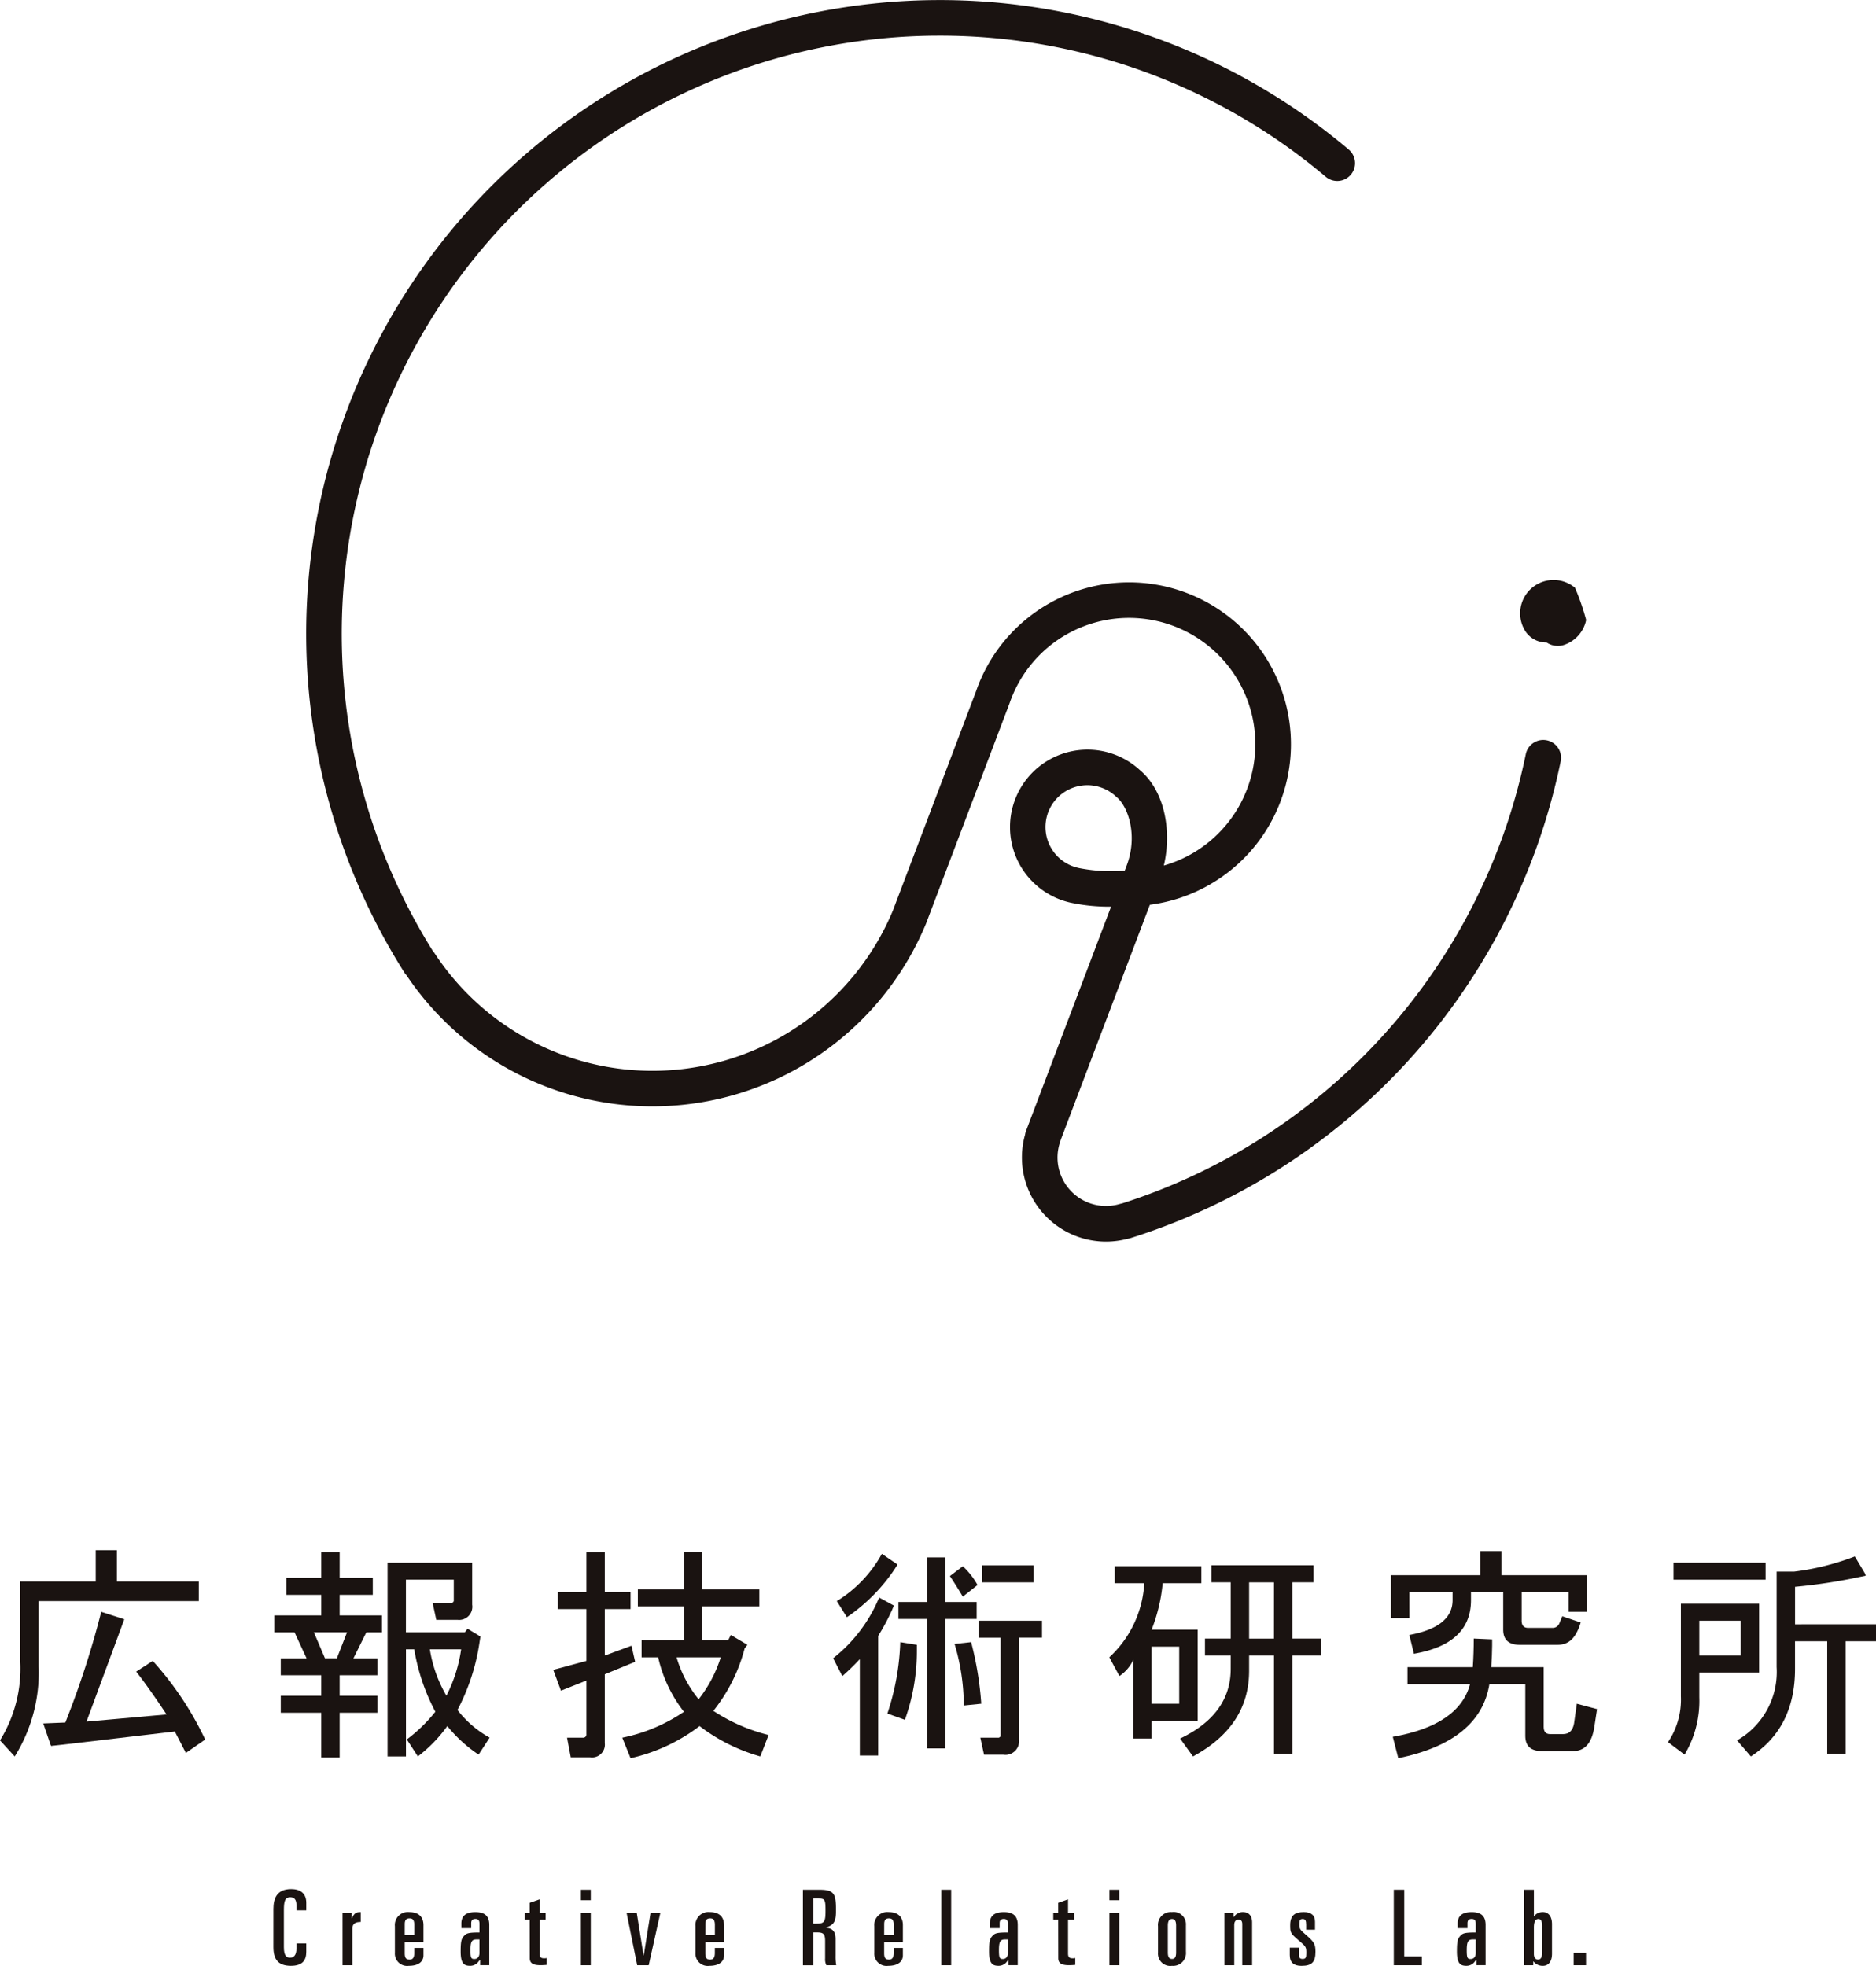
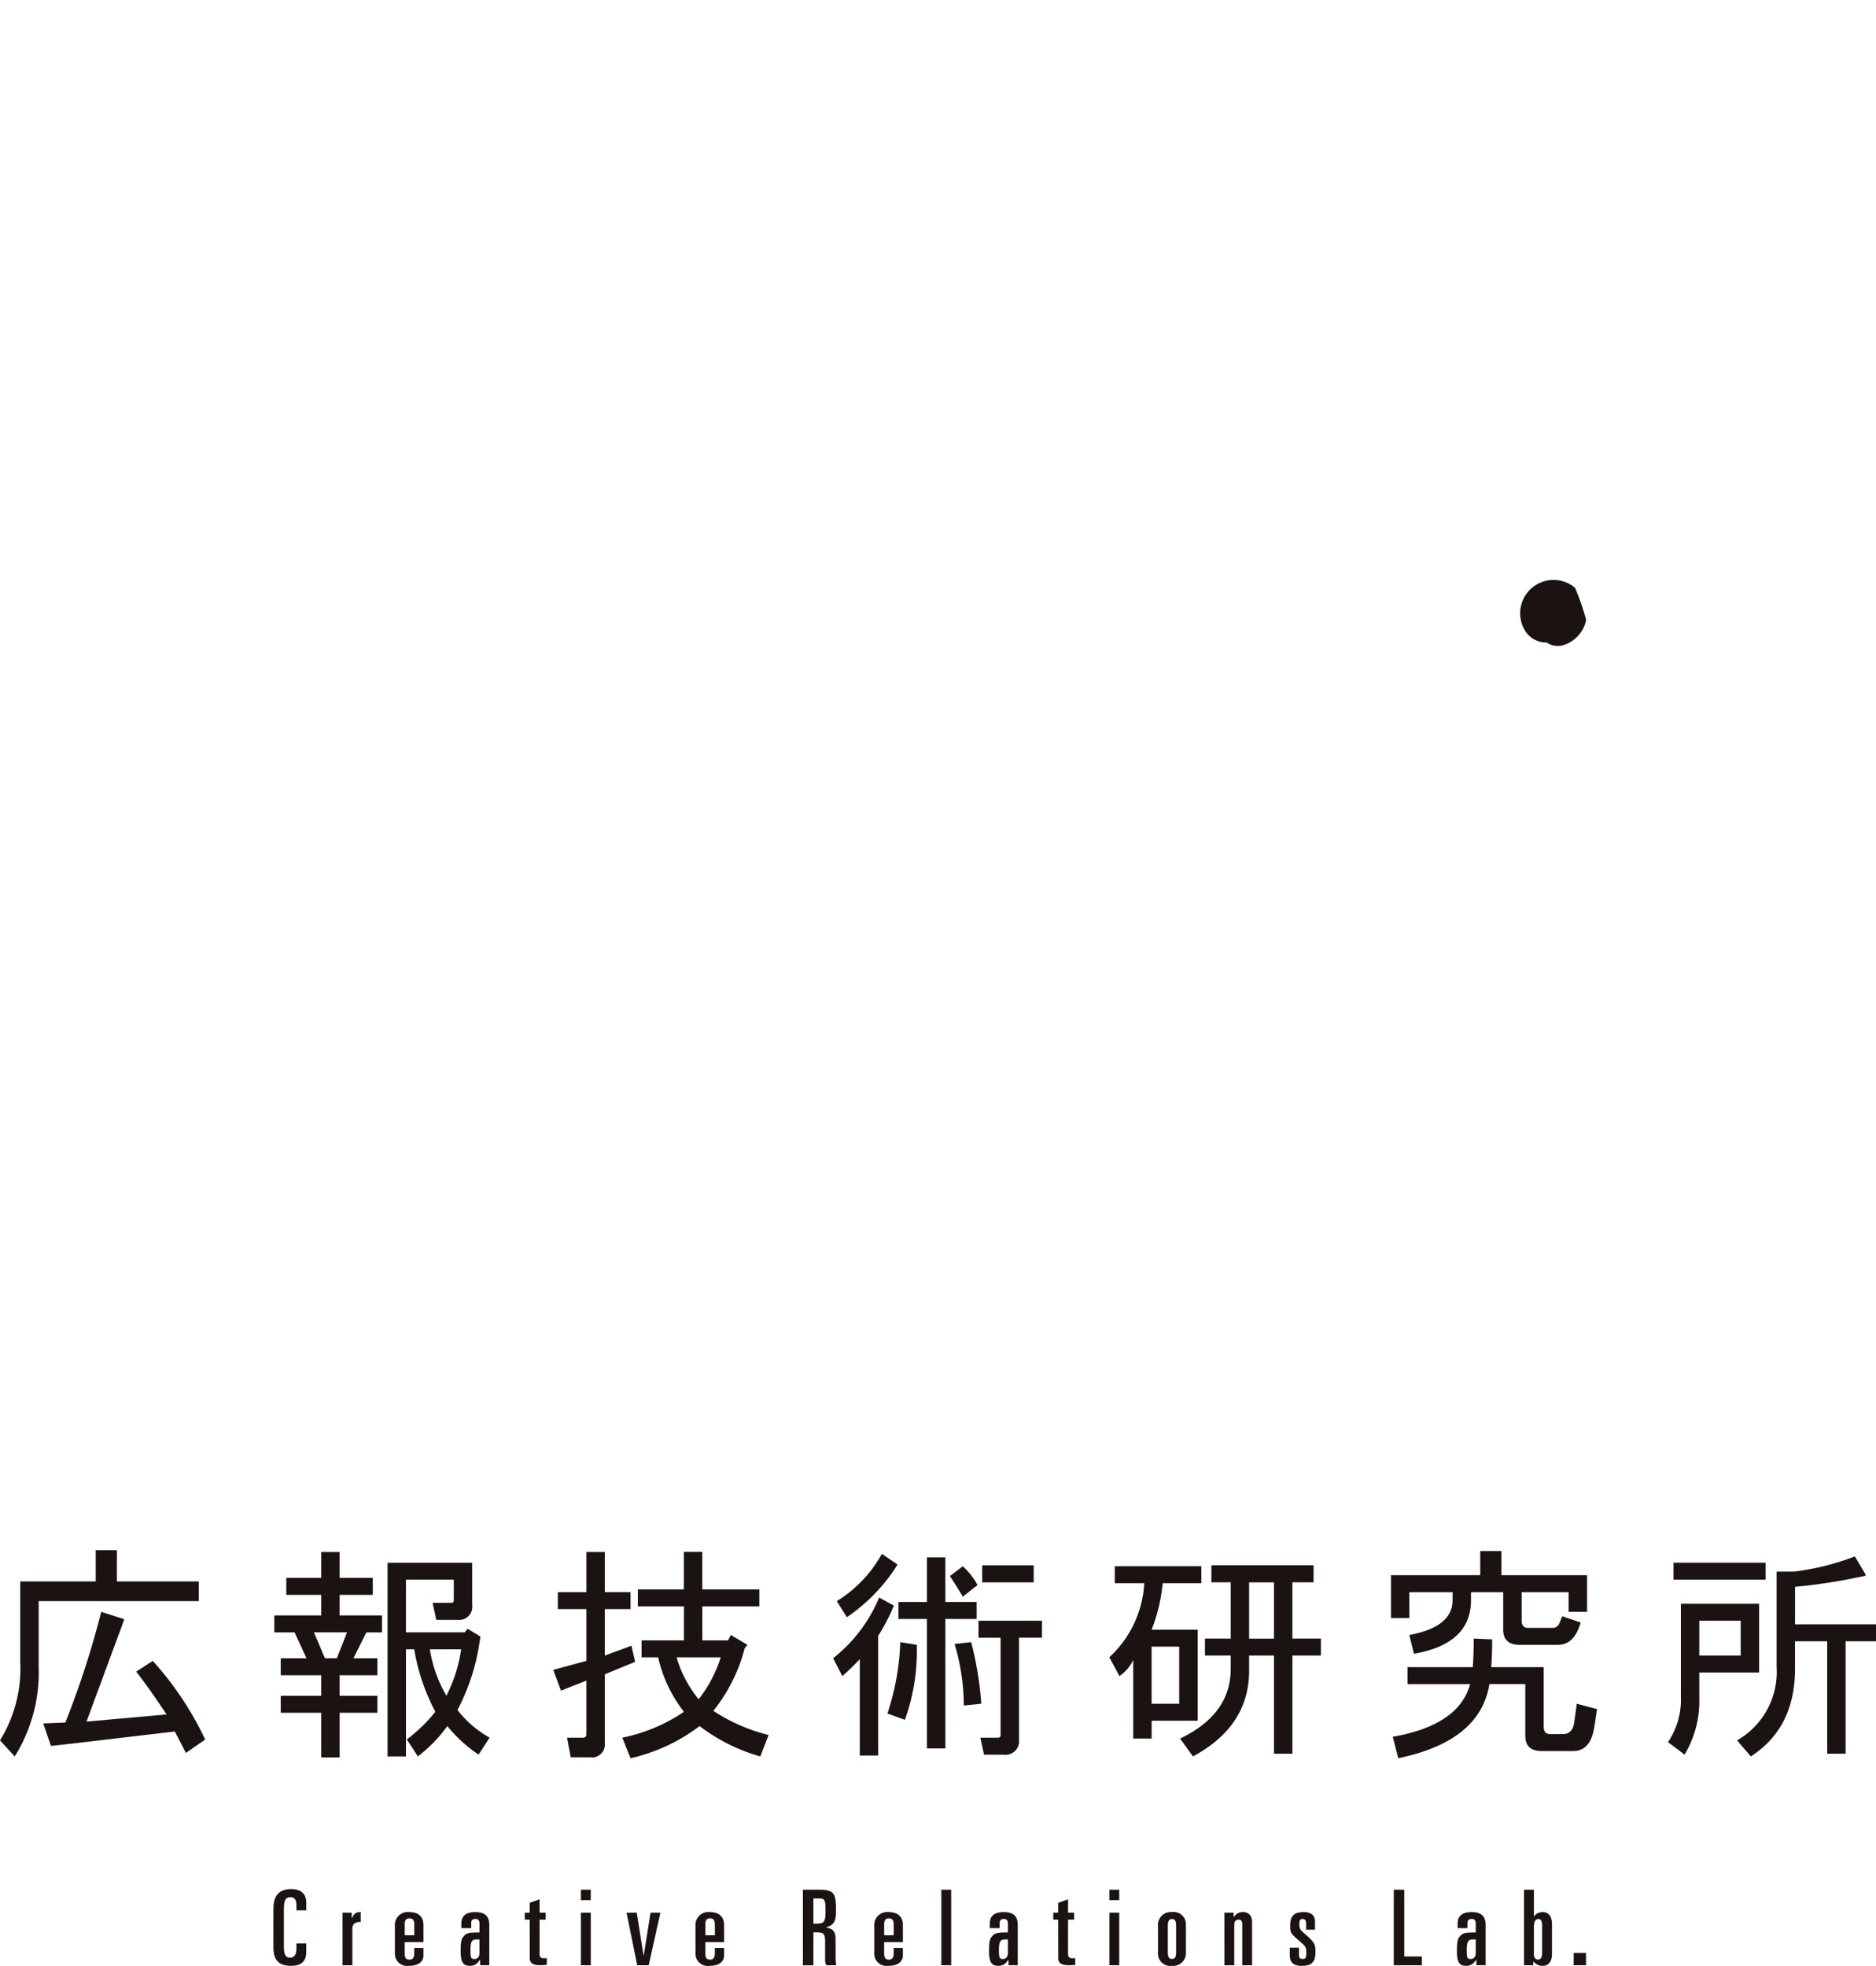
<svg xmlns="http://www.w3.org/2000/svg" width="176.666" height="185.134" viewBox="0 0 176.666 185.134">
  <g id="グループ_552" data-name="グループ 552" transform="translate(-109.261 -171.568)">
    <g id="グループ_545" data-name="グループ 545" transform="translate(135.007 349.469)">
      <g id="グループ_544" data-name="グループ 544">
        <path id="パス_858" data-name="パス 858" d="M142.8,405.171c0-1,.326-1.872,1.665-1.872.977,0,1.429.493,1.429,1.291v.709h-.927v-.493c0-.454-.157-.739-.571-.739-.513,0-.611.364-.611,1.222v3.488c0,.838.266.985.581.985.365,0,.6-.256.6-.848v-.493h.927v.788c0,.749-.306,1.32-1.449,1.32-1.242,0-1.646-.659-1.646-1.764Z" transform="translate(-142.798 -403.299)" fill="#1a1311" />
        <path id="パス_859" data-name="パス 859" d="M151.275,406.182h.868v.513h.02c.217-.463.374-.572.828-.572v.927c-.464,0-.788.128-.788.64v3.44h-.927Z" transform="translate(-144.767 -403.955)" fill="#1a1311" />
        <path id="パス_860" data-name="パス 860" d="M157.7,407.454a1.218,1.218,0,0,1,1.341-1.331c.739,0,1.35.315,1.35,1.232v1.6h-1.764v1.055c0,.463.158.591.454.591.345,0,.444-.246.444-.64V409.5h.867v.7c0,.5-.355.985-1.38.985a1.154,1.154,0,0,1-1.311-1.231Zm.927.848h.9v-.967c0-.444-.128-.621-.444-.621-.345,0-.454.187-.454.543Z" transform="translate(-146.259 -403.955)" fill="#1a1311" />
        <path id="パス_861" data-name="パス 861" d="M165.833,407.2c0-.729.443-1.074,1.32-1.074.848,0,1.31.336,1.31,1.2v3.8H167.6v-.513c-.108.108-.168.207-.266.306a.966.966,0,0,1-.66.266c-.552,0-.907-.167-.907-1.35,0-.994.078-1.221.335-1.487.216-.226.374-.306,1.439-.306v-.8c0-.286-.069-.474-.385-.474-.256,0-.395.109-.395.414v.454h-.926Zm1.409,1.5c-.434,0-.551.236-.551,1.015,0,.729.068.828.364.828.316,0,.484-.236.484-.572V408.7Z" transform="translate(-148.133 -403.955)" fill="#1a1311" />
        <path id="パス_862" data-name="パス 862" d="M174.1,406.469h-.464v-.651h.464v-.936l.926-.326v1.261h.573v.651h-.573v3.2c0,.375.168.444.444.444a.74.74,0,0,0,.236-.03v.65c-.108.01-.345.03-.6.03-.739,0-1-.217-1-.661Z" transform="translate(-149.962 -403.591)" fill="#1a1311" />
        <path id="パス_863" data-name="パス 863" d="M180.522,403.376h.927v.985h-.927Zm0,2.168h.927v4.948h-.927Z" transform="translate(-151.561 -403.317)" fill="#1a1311" />
        <path id="パス_864" data-name="パス 864" d="M186.122,406.2h.957l.64,4.021h.02l.641-4.021h.926l-1.1,4.948h-1.084Z" transform="translate(-152.862 -403.973)" fill="#1a1311" />
        <path id="パス_865" data-name="パス 865" d="M194.574,407.454a1.217,1.217,0,0,1,1.34-1.331c.739,0,1.35.315,1.35,1.232v1.6H195.5v1.055c0,.463.157.591.454.591.345,0,.443-.246.443-.64V409.5h.868v.7c0,.5-.355.985-1.38.985a1.153,1.153,0,0,1-1.31-1.231Zm.927.848h.9v-.967c0-.444-.128-.621-.443-.621-.345,0-.454.187-.454.543Z" transform="translate(-154.825 -403.955)" fill="#1a1311" />
        <path id="パス_866" data-name="パス 866" d="M207.752,403.376h1.528c1.439,0,1.587.385,1.587,1.941,0,.957-.128,1.37-.937,1.616v.02c.67.068.9.415.9,1.085v1.546a4.948,4.948,0,0,0,.058.907h-.926a1.226,1.226,0,0,1-.118-.641v-1.606c0-.67-.118-.848-.769-.848h-.335v3.1h-.986Zm.986,3.194h.256c.779,0,.887-.148.887-1.213s-.059-1.153-.67-1.153h-.473Z" transform="translate(-157.887 -403.317)" fill="#1a1311" />
        <path id="パス_867" data-name="パス 867" d="M216.512,407.454a1.217,1.217,0,0,1,1.34-1.331c.739,0,1.35.315,1.35,1.232v1.6h-1.764v1.055c0,.463.158.591.454.591.345,0,.443-.246.443-.64V409.5h.867v.7c0,.5-.355.985-1.38.985a1.153,1.153,0,0,1-1.31-1.231Zm.927.848h.9v-.967c0-.444-.128-.621-.443-.621-.345,0-.454.187-.454.543Z" transform="translate(-159.922 -403.955)" fill="#1a1311" />
        <path id="パス_868" data-name="パス 868" d="M224.732,403.376h.927v7.116h-.927Z" transform="translate(-161.831 -403.317)" fill="#1a1311" />
        <path id="パス_869" data-name="パス 869" d="M230.659,407.2c0-.729.443-1.074,1.32-1.074.848,0,1.31.336,1.31,1.2v3.8h-.867v-.513c-.108.108-.167.207-.266.306a.966.966,0,0,1-.66.266c-.552,0-.907-.167-.907-1.35,0-.994.078-1.221.335-1.487.217-.226.374-.306,1.439-.306v-.8c0-.286-.069-.474-.385-.474-.256,0-.394.109-.394.414v.454h-.927Zm1.41,1.5c-.435,0-.552.236-.552,1.015,0,.729.069.828.365.828.315,0,.483-.236.483-.572V408.7Z" transform="translate(-163.192 -403.955)" fill="#1a1311" />
        <path id="パス_870" data-name="パス 870" d="M238.927,406.469h-.463v-.651h.463v-.936l.927-.326v1.261h.572v.651h-.572v3.2c0,.375.167.444.444.444a.74.74,0,0,0,.236-.03v.65c-.108.01-.345.03-.6.03-.738,0-1-.217-1-.661Z" transform="translate(-165.021 -403.591)" fill="#1a1311" />
        <path id="パス_871" data-name="パス 871" d="M245.348,403.376h.927v.985h-.927Zm0,2.168h.927v4.948h-.927Z" transform="translate(-166.62 -403.317)" fill="#1a1311" />
        <path id="パス_872" data-name="パス 872" d="M251.308,407.454a1.209,1.209,0,0,1,1.311-1.331,1.157,1.157,0,0,1,1.32,1.232v2.5a1.208,1.208,0,0,1-1.311,1.33,1.157,1.157,0,0,1-1.32-1.231Zm.927,2.463c0,.4.1.621.394.621s.385-.226.385-.621v-2.523c0-.394-.1-.621-.385-.621s-.394.227-.394.621Z" transform="translate(-168.005 -403.955)" fill="#1a1311" />
        <path id="パス_873" data-name="パス 873" d="M259.452,406.182h.867v.414h.02a.921.921,0,0,1,.355-.345.96.96,0,0,1,.5-.128c.463,0,.867.246.867.976v4.031h-.926v-3.854c0-.256-.069-.443-.355-.443-.226,0-.4.137-.4.522v3.775h-.926Z" transform="translate(-169.896 -403.955)" fill="#1a1311" />
        <path id="パス_874" data-name="パス 874" d="M269.014,407.778v-.472c0-.385-.078-.533-.325-.533s-.315.109-.315.454c0,.5.039.532.66,1.075.719.63.858.838.858,1.557,0,.966-.336,1.33-1.321,1.33-.709,0-1.1-.3-1.1-1.015v-.7h.867v.68c0,.306.128.384.345.384.306,0,.345-.157.345-.551,0-.533-.03-.612-.562-1.066l-.207-.177c-.739-.631-.749-.71-.749-1.39,0-.937.453-1.232,1.281-1.232.689,0,1.055.306,1.055.9v.759Z" transform="translate(-171.758 -403.955)" fill="#1a1311" />
        <path id="パス_875" data-name="パス 875" d="M280.233,403.376h.986v6.287h1.656v.828h-2.642Z" transform="translate(-174.724 -403.317)" fill="#1a1311" />
        <path id="パス_876" data-name="パス 876" d="M288.047,407.2c0-.729.444-1.074,1.321-1.074.848,0,1.31.336,1.31,1.2v3.8h-.867v-.513c-.108.108-.167.207-.266.306a.968.968,0,0,1-.66.266c-.552,0-.907-.167-.907-1.35,0-.994.078-1.221.335-1.487.217-.226.375-.306,1.439-.306v-.8c0-.286-.068-.474-.384-.474-.256,0-.395.109-.395.414v.454h-.927Zm1.409,1.5c-.434,0-.552.236-.552,1.015,0,.729.069.828.365.828.316,0,.483-.236.483-.572V408.7Z" transform="translate(-176.523 -403.955)" fill="#1a1311" />
        <path id="パス_877" data-name="パス 877" d="M296.212,403.376h.927V405.9h.019a.794.794,0,0,1,.355-.316,1.131,1.131,0,0,1,.463-.1c.543,0,.868.415.868,1.143v2.779c0,.73-.325,1.143-.868,1.143a1.107,1.107,0,0,1-.877-.413h-.019v.355h-.868Zm1.705,3.429c0-.531-.148-.67-.355-.67-.257,0-.424.2-.424.809v2.493c0,.365.187.522.374.522.246,0,.4-.137.4-.71Z" transform="translate(-178.436 -403.317)" fill="#1a1311" />
        <path id="パス_878" data-name="パス 878" d="M302.3,411.129h1.163v1.164H302.3Z" transform="translate(-179.85 -405.118)" fill="#1a1311" />
      </g>
    </g>
    <g id="グループ_546" data-name="グループ 546" transform="translate(138.097 171.568)">
      <path id="パス_879" data-name="パス 879" d="M299.263,248.92a1.824,1.824,0,0,1-.871-.222,1.656,1.656,0,0,1-.166-.1,2.351,2.351,0,0,1-2-1.057,3.144,3.144,0,0,1,4.671-4.1,22.37,22.37,0,0,1,1.05,3.033,3.142,3.142,0,0,1-2.135,2.368c-.041.012-.081.024-.123.033A1.8,1.8,0,0,1,299.263,248.92Zm1.433-1.327v0Z" transform="translate(-181.412 -188.09)" fill="#1a1311" />
-       <path id="パス_880" data-name="パス 880" d="M222.13,288.495a7.926,7.926,0,0,1-7.611-10.072,1.7,1.7,0,0,1,.091-.351l8.008-21.12a17.192,17.192,0,0,1-3.837-.382,7.293,7.293,0,1,1,6.529-12.5c2.443,2.051,3.021,5.905,2.276,9.011a11.892,11.892,0,1,0-14.52-15.3c-.006.016-.012.033-.018.049l-7.842,20.682c-.006.017-.012.033-.019.048a27.891,27.891,0,0,1-48.923,4.846,1.651,1.651,0,0,1-.2-.256A59.677,59.677,0,0,1,245,185.654a1.677,1.677,0,0,1-2.165,2.562,56.324,56.324,0,0,0-84.093,72.9,1.627,1.627,0,0,1,.16.207,24.537,24.537,0,0,0,43.176-4.02l7.824-20.634a15.247,15.247,0,1,1,16.369,20.107L217.884,278.9q-.02.076-.046.152a4.564,4.564,0,0,0,5.6,5.9,1.6,1.6,0,0,1,.19-.044,56.294,56.294,0,0,0,38.045-42.315,1.677,1.677,0,0,1,3.286.672,59.651,59.651,0,0,1-40.509,44.9,1.711,1.711,0,0,1-.268.061A7.934,7.934,0,0,1,222.13,288.495Zm-1.753-42.981a3.94,3.94,0,0,0-.845,7.787l.071.017a16,16,0,0,0,4.3.249l.137-.363c1.148-2.877.207-5.663-.909-6.579-.038-.031-.074-.064-.11-.1a3.966,3.966,0,0,0-2.644-1.013Z" transform="translate(-146.823 -171.568)" fill="#1a1311" />
    </g>
    <g id="グループ_551" data-name="グループ 551" transform="translate(109.261 317.557)">
      <path id="パス_881" data-name="パス 881" d="M245.849,365.273v-1.6H254v1.6h-3.64a16.012,16.012,0,0,1-1.04,4.372h4.334v8.575h-4.334V379.9h-1.733v-7.4a3.711,3.711,0,0,1-1.3,1.514l-.953-1.767a10.227,10.227,0,0,0,3.293-6.978Zm6.067,5.97h-2.6v5.38h2.6Zm4.853.841h-2.427v-1.6h2.427v-5.3h-1.82v-1.6h9.62v1.6h-1.994v5.3h2.687v1.6h-2.687v9.247h-1.733v-9.247H258.5v1.429q0,5.213-5.286,8.071L252,379.9q4.765-2.271,4.767-6.558Zm4.073-6.894H258.5v5.3h2.34Z" transform="translate(-140.869 -362.163)" fill="#1a1311" />
      <g id="グループ_547" data-name="グループ 547">
        <path id="パス_882" data-name="パス 882" d="M127.981,364.674h-7.713v-2.943h-1.993v2.943h-7.107v7.566a12.849,12.849,0,0,1-1.907,7.4l1.386,1.514a14.936,14.936,0,0,0,2.253-8.492v-6.136h15.08Z" transform="translate(-109.261 -361.731)" fill="#1a1311" />
        <path id="パス_883" data-name="パス 883" d="M124.88,373.911l-1.56,1.009q1.125,1.429,2.86,4.035l-7.54.673q1.623-4.393,3.247-8.788l.312-.849-2.173-.7a83.734,83.734,0,0,1-3.38,10.424l-2.08.085.693,2.017c.016.038.032.065.048.1l1.182-.13h0l10.469-1.229,1.04,2.018,1.819-1.261A30.325,30.325,0,0,0,124.88,373.911Z" transform="translate(-110.494 -363.486)" fill="#1a1311" />
      </g>
      <g id="グループ_548" data-name="グループ 548" transform="translate(25.833 0.168)">
        <path id="パス_884" data-name="パス 884" d="M149.064,365.985h3.12v-1.6h-3.12V361.95h-1.733v2.438h-3.293v1.6h3.293v1.934h-4.42v1.6h1.906l1.127,2.438h-2.427v1.6h3.813v1.934h-3.813v1.6h3.813v4.2h1.733v-4.2h3.553v-1.6h-3.553v-1.934h3.553v-1.6h-2.253l1.214-2.438h1.473v-1.6h-3.987Zm.693,3.531-.953,2.438h-1.126l-1.04-2.438Z" transform="translate(-142.911 -361.95)" fill="#1a1311" />
        <path id="パス_885" data-name="パス 885" d="M163.383,377.135a19.83,19.83,0,0,0,2.08-6.389h0l.084-.527-1.211-.734-.26.336h-5.547v-4.96h4.506v1.933a.226.226,0,0,1-.259.253h-1.733l.346,1.6h1.994a1.245,1.245,0,0,0,1.386-1.429v-3.952H156.8v18.243h1.733V371.419h.78A19.214,19.214,0,0,0,161.3,377.3a14.583,14.583,0,0,1-2.686,2.606l1.04,1.6a13.44,13.44,0,0,0,2.773-2.859,13.224,13.224,0,0,0,2.946,2.69l1.04-1.6A9.864,9.864,0,0,1,163.383,377.135Zm-1.04-1.345a12.469,12.469,0,0,1-1.56-4.371h2.946A13.879,13.879,0,0,1,162.343,375.79Z" transform="translate(-146.136 -362.255)" fill="#1a1311" />
      </g>
      <path id="パス_886" data-name="パス 886" d="M184.492,370.777l-2.513.925V367.33h2.427v-1.6h-2.427V361.95h-1.733v3.782h-2.686v1.6h2.686v4.876l-3.12.841.727,1.959.487-.193h0l1.906-.757V379.1a.3.3,0,0,1-.346.336h-1.474l.347,1.849h1.82a1.208,1.208,0,0,0,1.386-1.345v-6.473l2.86-1.177Z" transform="translate(-125.026 -361.782)" fill="#1a1311" />
      <path id="パス_887" data-name="パス 887" d="M194.172,376.912a15.809,15.809,0,0,0,2.946-5.884l.26-.336-1.56-.925-.26.505h-2.427v-3.2H198.5v-1.6h-5.373v-3.531c-.031-.006-1.733,0-1.733,0v3.531h-4.333v1.6H191.4v3.2h-3.986v1.6h1.56A12.979,12.979,0,0,0,191.4,377a15.974,15.974,0,0,1-5.806,2.437l.78,1.933a16.858,16.858,0,0,0,6.5-3.026,17.067,17.067,0,0,0,5.719,2.859l.78-2.018A16.828,16.828,0,0,1,194.172,376.912Zm-1.386-1.092a11.244,11.244,0,0,1-2.08-3.951h4.16A12.444,12.444,0,0,1,192.785,375.82Z" transform="translate(-126.993 -361.781)" fill="#1a1311" />
      <g id="グループ_549" data-name="グループ 549" transform="translate(78.454 0.337)">
        <path id="パス_888" data-name="パス 888" d="M217.364,363.6l.263-.418,0,0-1.473-1.008a12.1,12.1,0,0,1-4.247,4.455l.954,1.513A16.761,16.761,0,0,0,217.364,363.6Z" transform="translate(-211.559 -362.17)" fill="#1a1311" />
        <path id="パス_889" data-name="パス 889" d="M217.176,368.294l0,0-1.386-.757a14.163,14.163,0,0,1-4.333,5.717l.866,1.681a21.728,21.728,0,0,0,1.647-1.6v9.079H215.7V371.149a20.035,20.035,0,0,0,1.3-2.429Z" transform="translate(-211.454 -363.416)" fill="#1a1311" />
        <path id="パス_890" data-name="パス 890" d="M227,366.561l1.386-1.093A6.945,6.945,0,0,0,227,363.7l-1.214.924Q226.4,365.553,227,366.561Z" transform="translate(-214.784 -362.526)" fill="#1a1311" />
        <rect id="長方形_55" data-name="長方形 55" width="4.853" height="1.598" transform="translate(14.039 1.092)" fill="#1a1311" />
        <path id="パス_891" data-name="パス 891" d="M227.915,373.01l-1.56.168a20.28,20.28,0,0,1,.867,5.8l1.647-.168A31.382,31.382,0,0,0,227.915,373.01Z" transform="translate(-214.915 -364.688)" fill="#1a1311" />
        <path id="パス_892" data-name="パス 892" d="M229.29,370.382v1.6h2.08v9.163a.226.226,0,0,1-.259.253h-1.647l.346,1.6h1.82a1.283,1.283,0,0,0,1.473-1.429V371.98h2.166v-1.6Z" transform="translate(-215.597 -364.078)" fill="#1a1311" />
        <path id="パス_893" data-name="パス 893" d="M226.835,366.811h-2.947v-4.2h-1.733v4.2h-2.687v1.6h2.687V380.6h1.733v-12.19h2.947Z" transform="translate(-213.316 -362.272)" fill="#1a1311" />
        <path id="パス_894" data-name="パス 894" d="M220.888,373.263h0l-1.56-.253a23.637,23.637,0,0,1-1.213,6.725l1.647.588a19.025,19.025,0,0,0,1.126-6.556h0Z" transform="translate(-213.001 -364.688)" fill="#1a1311" />
      </g>
      <g id="グループ_550" data-name="グループ 550" transform="translate(130.986 0.084)">
        <path id="パス_895" data-name="パス 895" d="M297.441,378.709l-.26,1.85q-.175,1.008-1.04,1.008h-1.213c-.4,0-.606-.223-.606-.673v-5.632h-4.94c.055-.808.083-1.48.085-2.03v-.585l-1.732-.076q0,1.346-.087,2.691h-6.153v1.6h5.894q-1.041,3.868-7.28,4.96l.52,2.017q7.713-1.6,8.58-6.978h3.38v4.876q0,1.429,1.56,1.429h2.946q1.646,0,1.994-2.27l.259-1.681Z" transform="translate(-279.935 -364.334)" fill="#1a1311" />
        <path id="パス_896" data-name="パス 896" d="M281.615,365.707h4.073v.757q0,2.522-4.073,3.279l.433,1.766q5.373-.925,5.373-5.045v-.757h3.034v3.531q0,1.43,1.56,1.429h3.553c1.04,0,1.722-.589,2.185-2.1l-1.733-.588-.279.672a.676.676,0,0,1-.693.42H292.8c-.4,0-.607-.223-.607-.672v-2.691h4.421v1.85h1.733v-3.446h-8.06v-2.27h-1.994v2.27h-8.406v4.034h1.733Z" transform="translate(-279.882 -361.841)" fill="#1a1311" />
      </g>
      <rect id="長方形_56" data-name="長方形 56" width="8.667" height="1.598" transform="translate(157.599 1.177)" fill="#1a1311" />
      <path id="パス_897" data-name="パス 897" d="M327.8,368.887v-3.531a51.506,51.506,0,0,0,6.067-.925h0l.587-.117a1.018,1.018,0,0,0-.07-.22l-.953-1.6a23.99,23.99,0,0,1-5.72,1.43h-1.646v9a7.412,7.412,0,0,1-3.727,6.892l1.3,1.514q4.16-2.692,4.159-8.239v-2.606h3.033v10.592h1.734V370.484h2.86v-1.6Z" transform="translate(-158.758 -361.909)" fill="#1a1311" />
      <path id="パス_898" data-name="パス 898" d="M320.717,374.774h1.733V368.3h-7.367v8.743a7.15,7.15,0,0,1-1.213,4.288l1.56,1.176a9.861,9.861,0,0,0,1.387-5.379v-2.355h3.9Zm-3.9-4.876h3.9v3.279h-3.9Z" transform="translate(-156.791 -363.257)" fill="#1a1311" />
    </g>
  </g>
</svg>